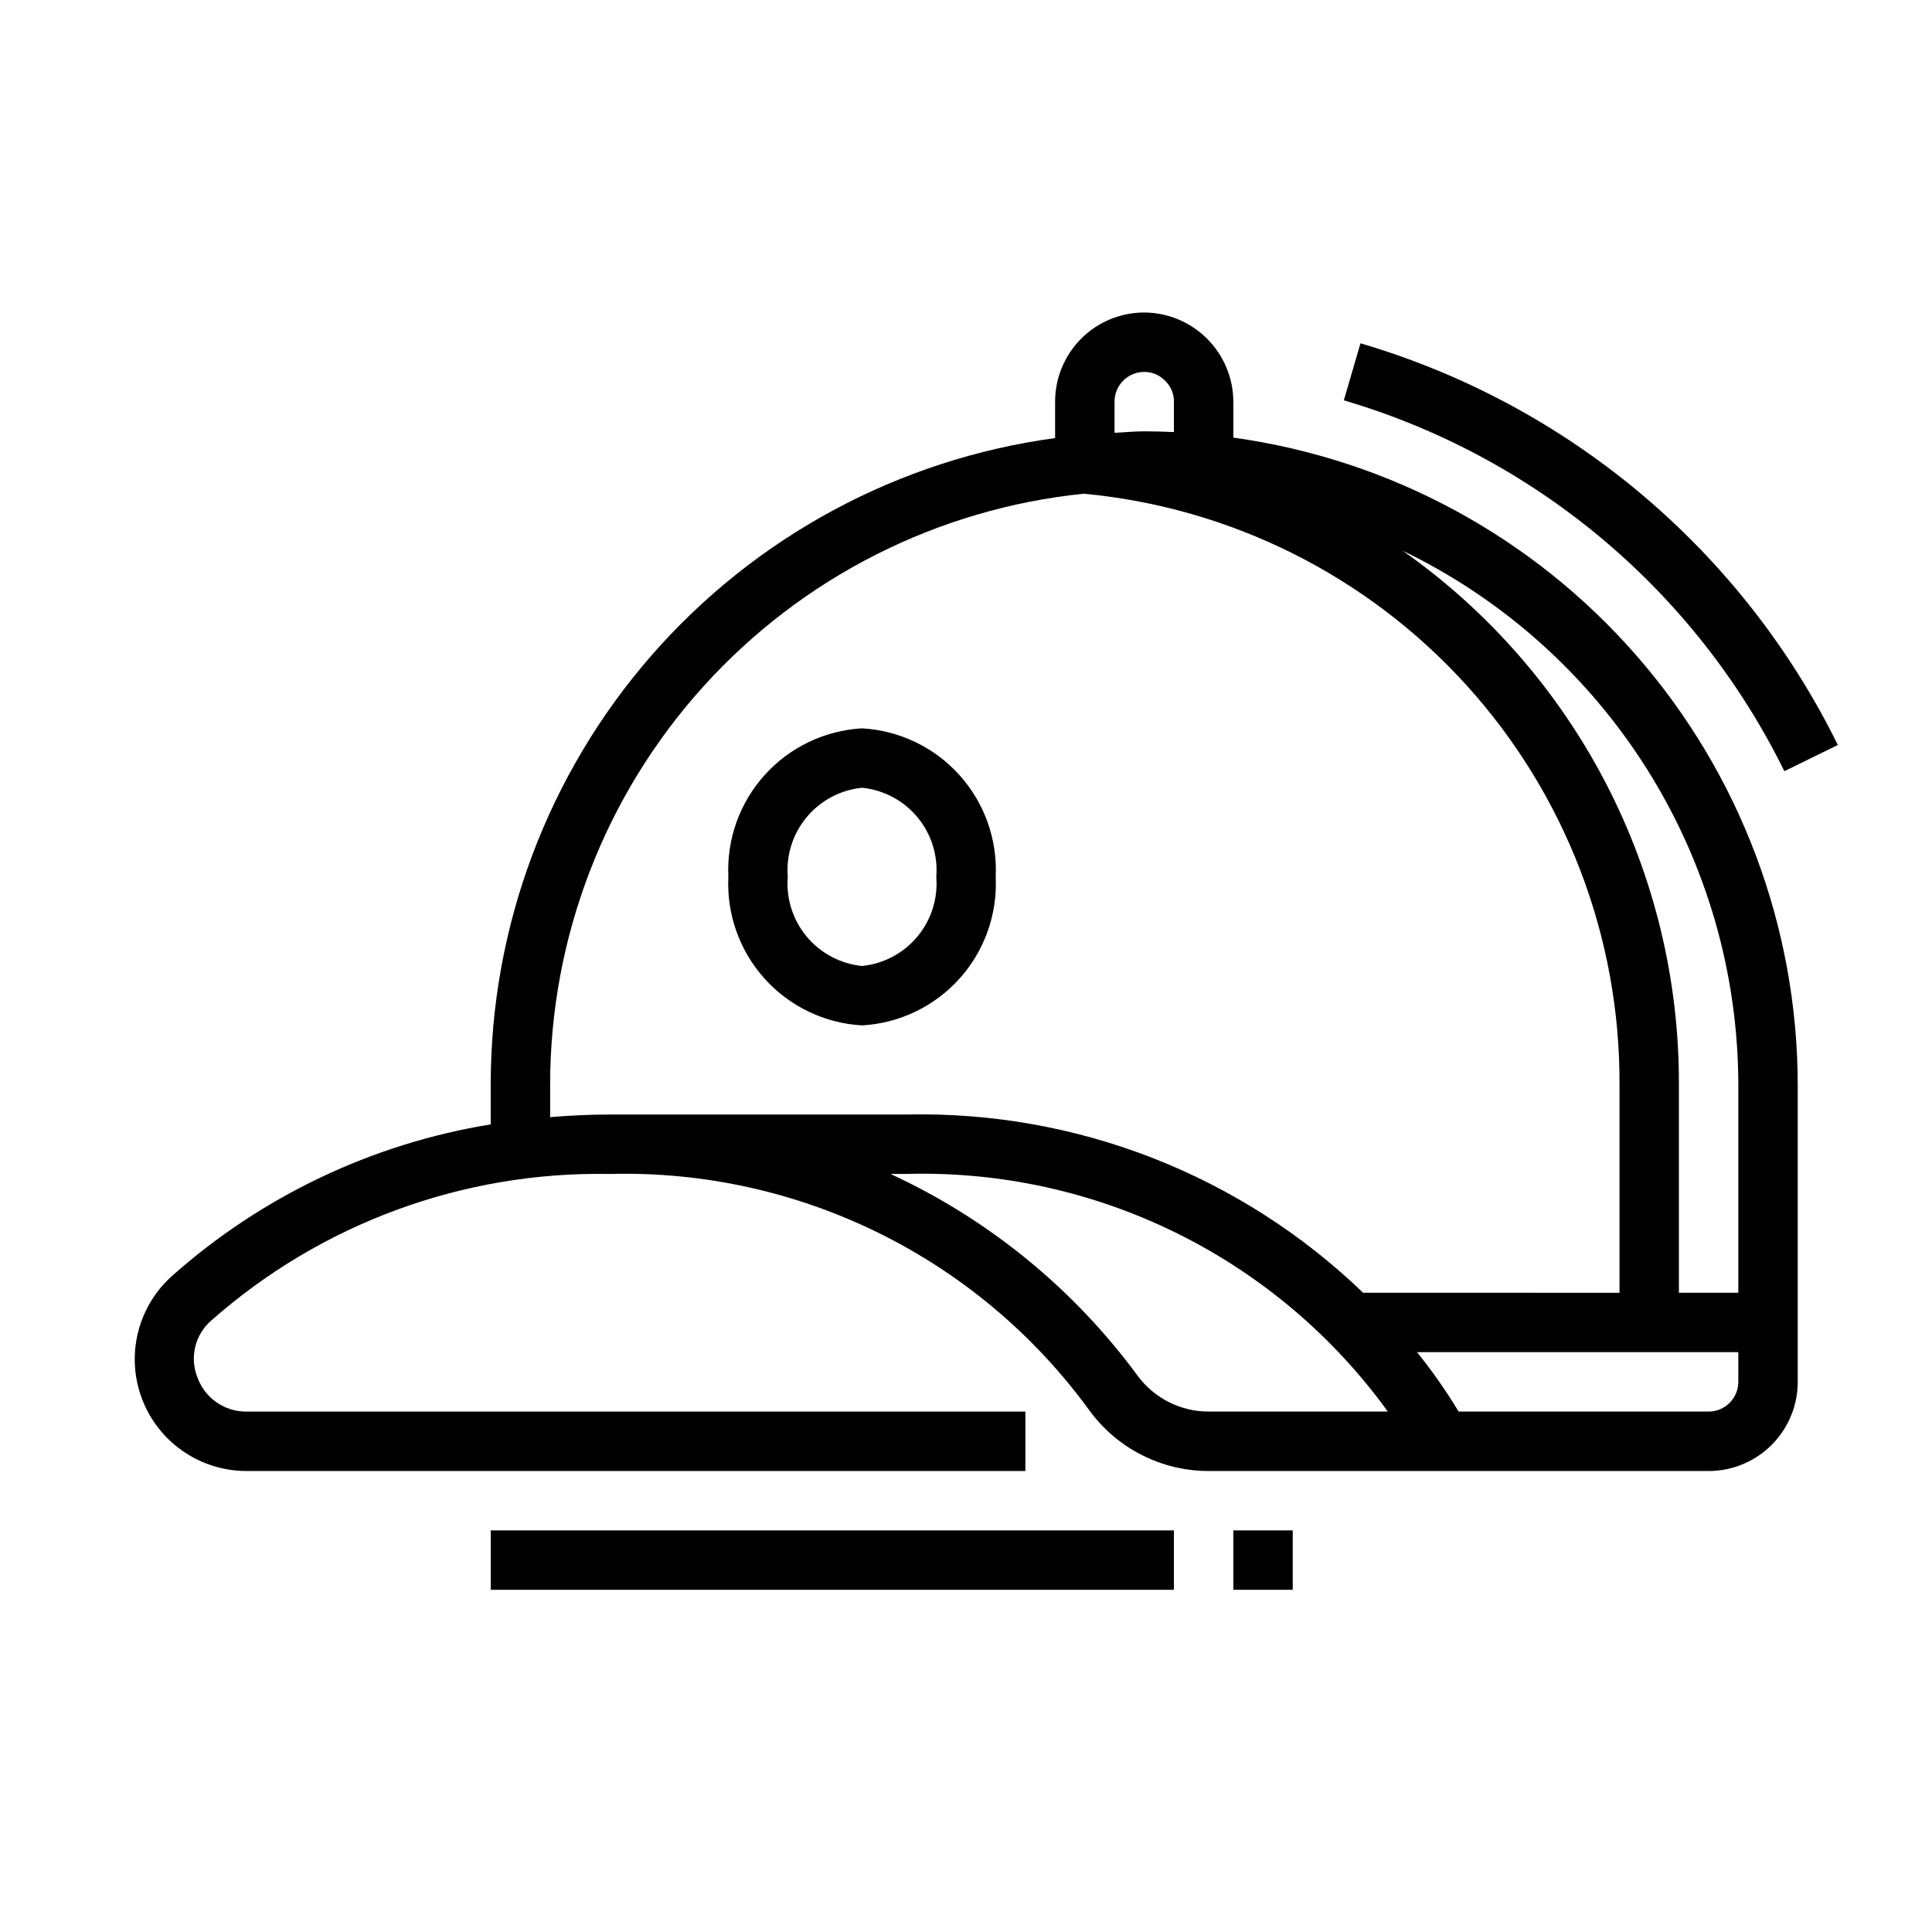
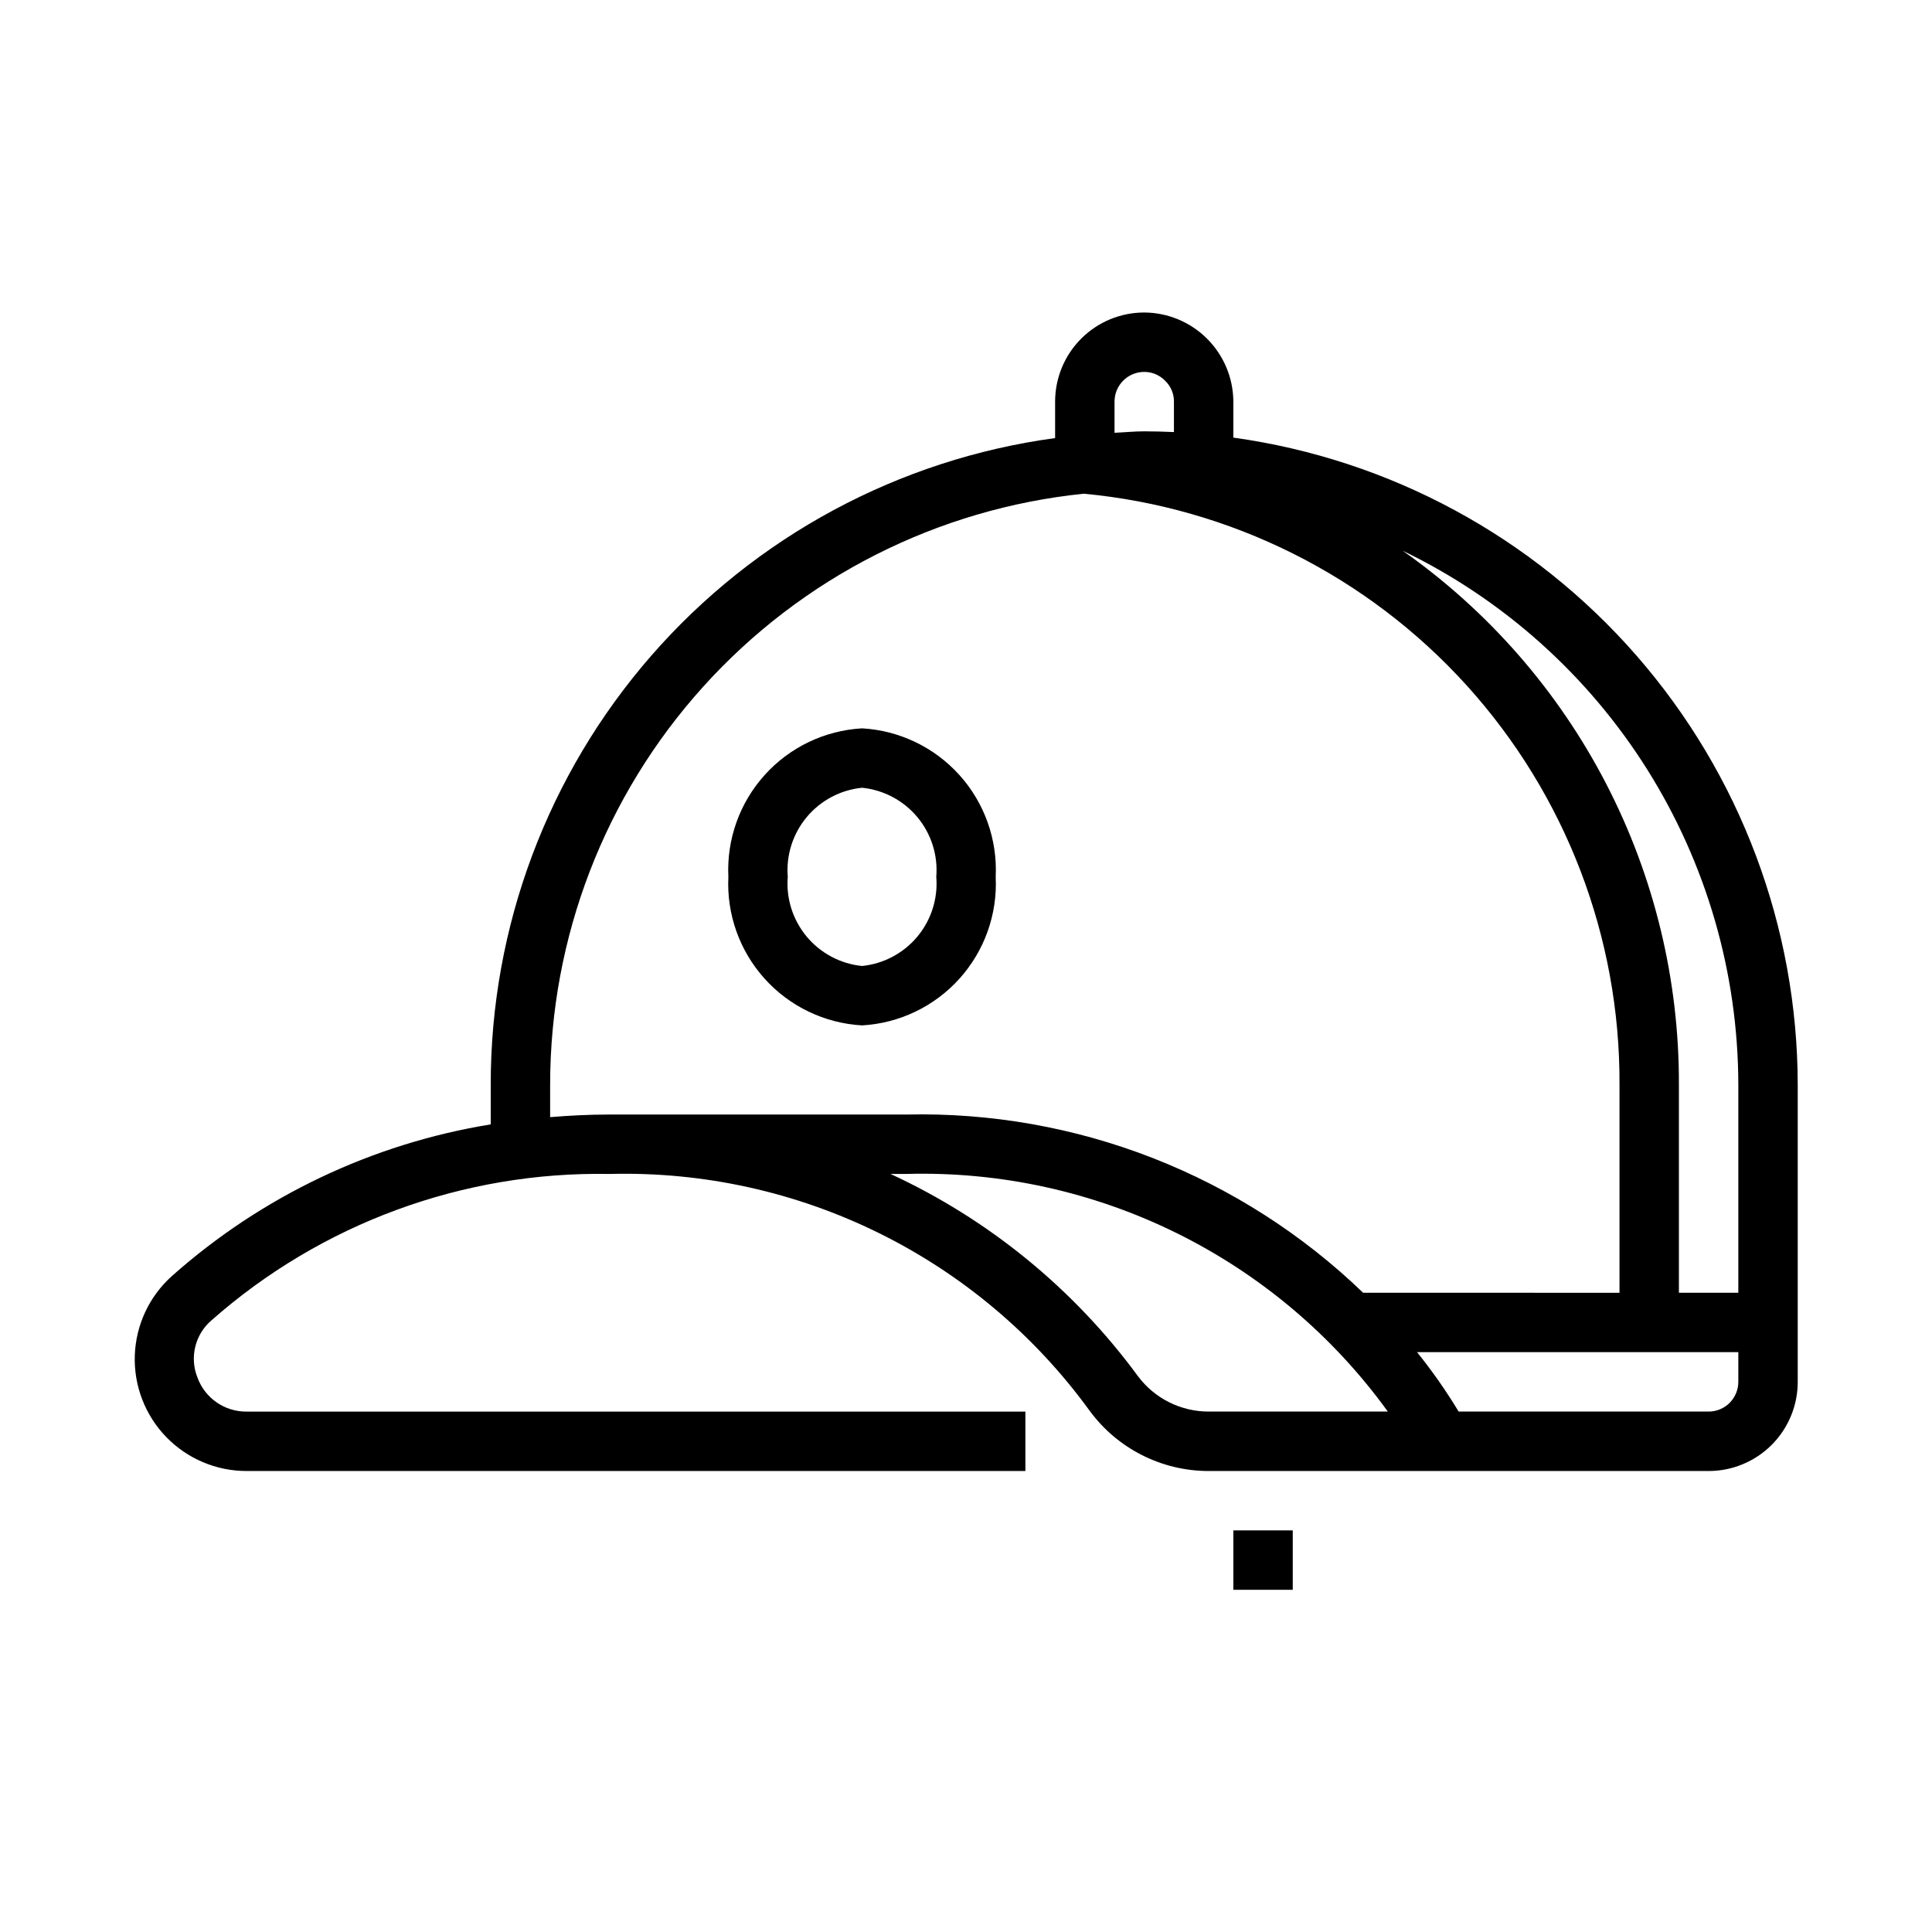
<svg xmlns="http://www.w3.org/2000/svg" fill="#000000" width="800px" height="800px" version="1.1" viewBox="144 144 512 512">
  <g>
-     <path d="m504.54 234.98-4.41 15.113c25.199 7.414 48.59 19.977 68.684 36.891 20.094 16.918 36.461 37.82 48.059 61.387l14.168-6.941 0.004-0.004c-12.574-25.531-30.309-48.172-52.082-66.496-21.777-18.324-47.117-31.926-74.422-39.949z" />
    <path d="m470.85 259.96v-9.527c-0.031-6.254-2.531-12.242-6.953-16.664s-10.41-6.922-16.664-6.953c-6.262 0-12.27 2.488-16.699 6.918-4.43 4.43-6.918 10.438-6.918 16.699v9.66c-41.453 5.621-79.461 26.094-106.97 57.613-27.504 31.52-42.641 71.949-42.598 113.79v10.477c-31.426 5.109-60.746 19.062-84.531 40.227-5.977 5.375-9.512 12.957-9.793 20.992-0.277 8.035 2.727 15.84 8.316 21.621 5.594 5.777 13.297 9.035 21.34 9.02h206.36v-15.746h-206.36c-5.816 0.066-11.043-3.543-13.039-9.004-2.141-5.309-0.672-11.395 3.66-15.141 29.082-25.691 66.738-39.547 105.54-38.832 50.156-1.32 97.746 22.152 127.23 62.758 7.394 10.066 19.152 16 31.645 15.965h132.39c6.262 0 12.27-2.488 16.699-6.918 4.426-4.43 6.914-10.438 6.914-16.699v-78.719c-0.055-41.824-15.223-82.215-42.707-113.73-27.484-31.523-65.438-52.047-106.86-57.797zm-31.488-9.527c0-4.348 3.523-7.871 7.871-7.871 2.121-0.008 4.148 0.863 5.606 2.41 1.469 1.434 2.289 3.406 2.266 5.461v8.07c-2.613-0.117-5.234-0.195-7.871-0.195s-5.242 0.27-7.871 0.387zm-149.57 189.62v-8.562c-0.008-38.988 14.453-76.594 40.578-105.53 26.125-28.941 62.059-47.156 100.84-51.125 38.961 3.648 75.141 21.754 101.42 50.746 26.277 28.996 40.746 66.777 40.555 105.91v55.105l-67.945-0.004c-16.051-15.465-35.004-27.602-55.77-35.711-20.766-8.105-42.93-12.02-65.215-11.52h-78.719c-5.441 0-10.652 0.273-15.746 0.691zm174.62 78.027c-7.441 0.039-14.457-3.469-18.891-9.445-16.973-23.094-39.52-41.512-65.535-53.531h4.273c50.305-1.371 98.039 22.199 127.53 62.977zm132.39 0h-66.246c-3.316-5.488-7-10.746-11.02-15.742h85.137v7.871c0 2.086-0.832 4.09-2.305 5.566-1.477 1.477-3.481 2.305-5.566 2.305zm7.871-31.488h-15.746v-55.102c0.094-27.746-6.512-55.102-19.258-79.746-12.746-24.645-31.254-45.844-53.949-61.801 26.621 12.859 49.082 32.957 64.816 57.988 15.73 25.035 24.094 53.992 24.137 83.559z" />
    <path d="m407.87 376.38c0.484-9.906-2.969-19.605-9.605-26.977-6.637-7.375-15.914-11.824-25.82-12.383-9.902 0.559-19.184 5.008-25.816 12.383-6.637 7.371-10.09 17.07-9.605 26.977-0.484 9.906 2.969 19.605 9.605 26.977 6.633 7.371 15.914 11.824 25.816 12.383 9.906-0.559 19.184-5.012 25.82-12.383s10.09-17.07 9.605-26.977zm-35.426 23.617c-5.719-0.578-10.984-3.371-14.664-7.789-3.68-4.414-5.481-10.098-5.016-15.828-0.465-5.731 1.336-11.414 5.016-15.828 3.68-4.418 8.945-7.215 14.664-7.789 5.723 0.574 10.988 3.371 14.668 7.789 3.68 4.414 5.481 10.098 5.012 15.828 0.469 5.731-1.332 11.414-5.012 15.828-3.68 4.418-8.945 7.211-14.668 7.789z" />
-     <path d="m274.05 549.57h181.05v15.742h-181.05z" />
    <path d="m470.85 549.57h15.742v15.742h-15.742z" />
  </g>
</svg>